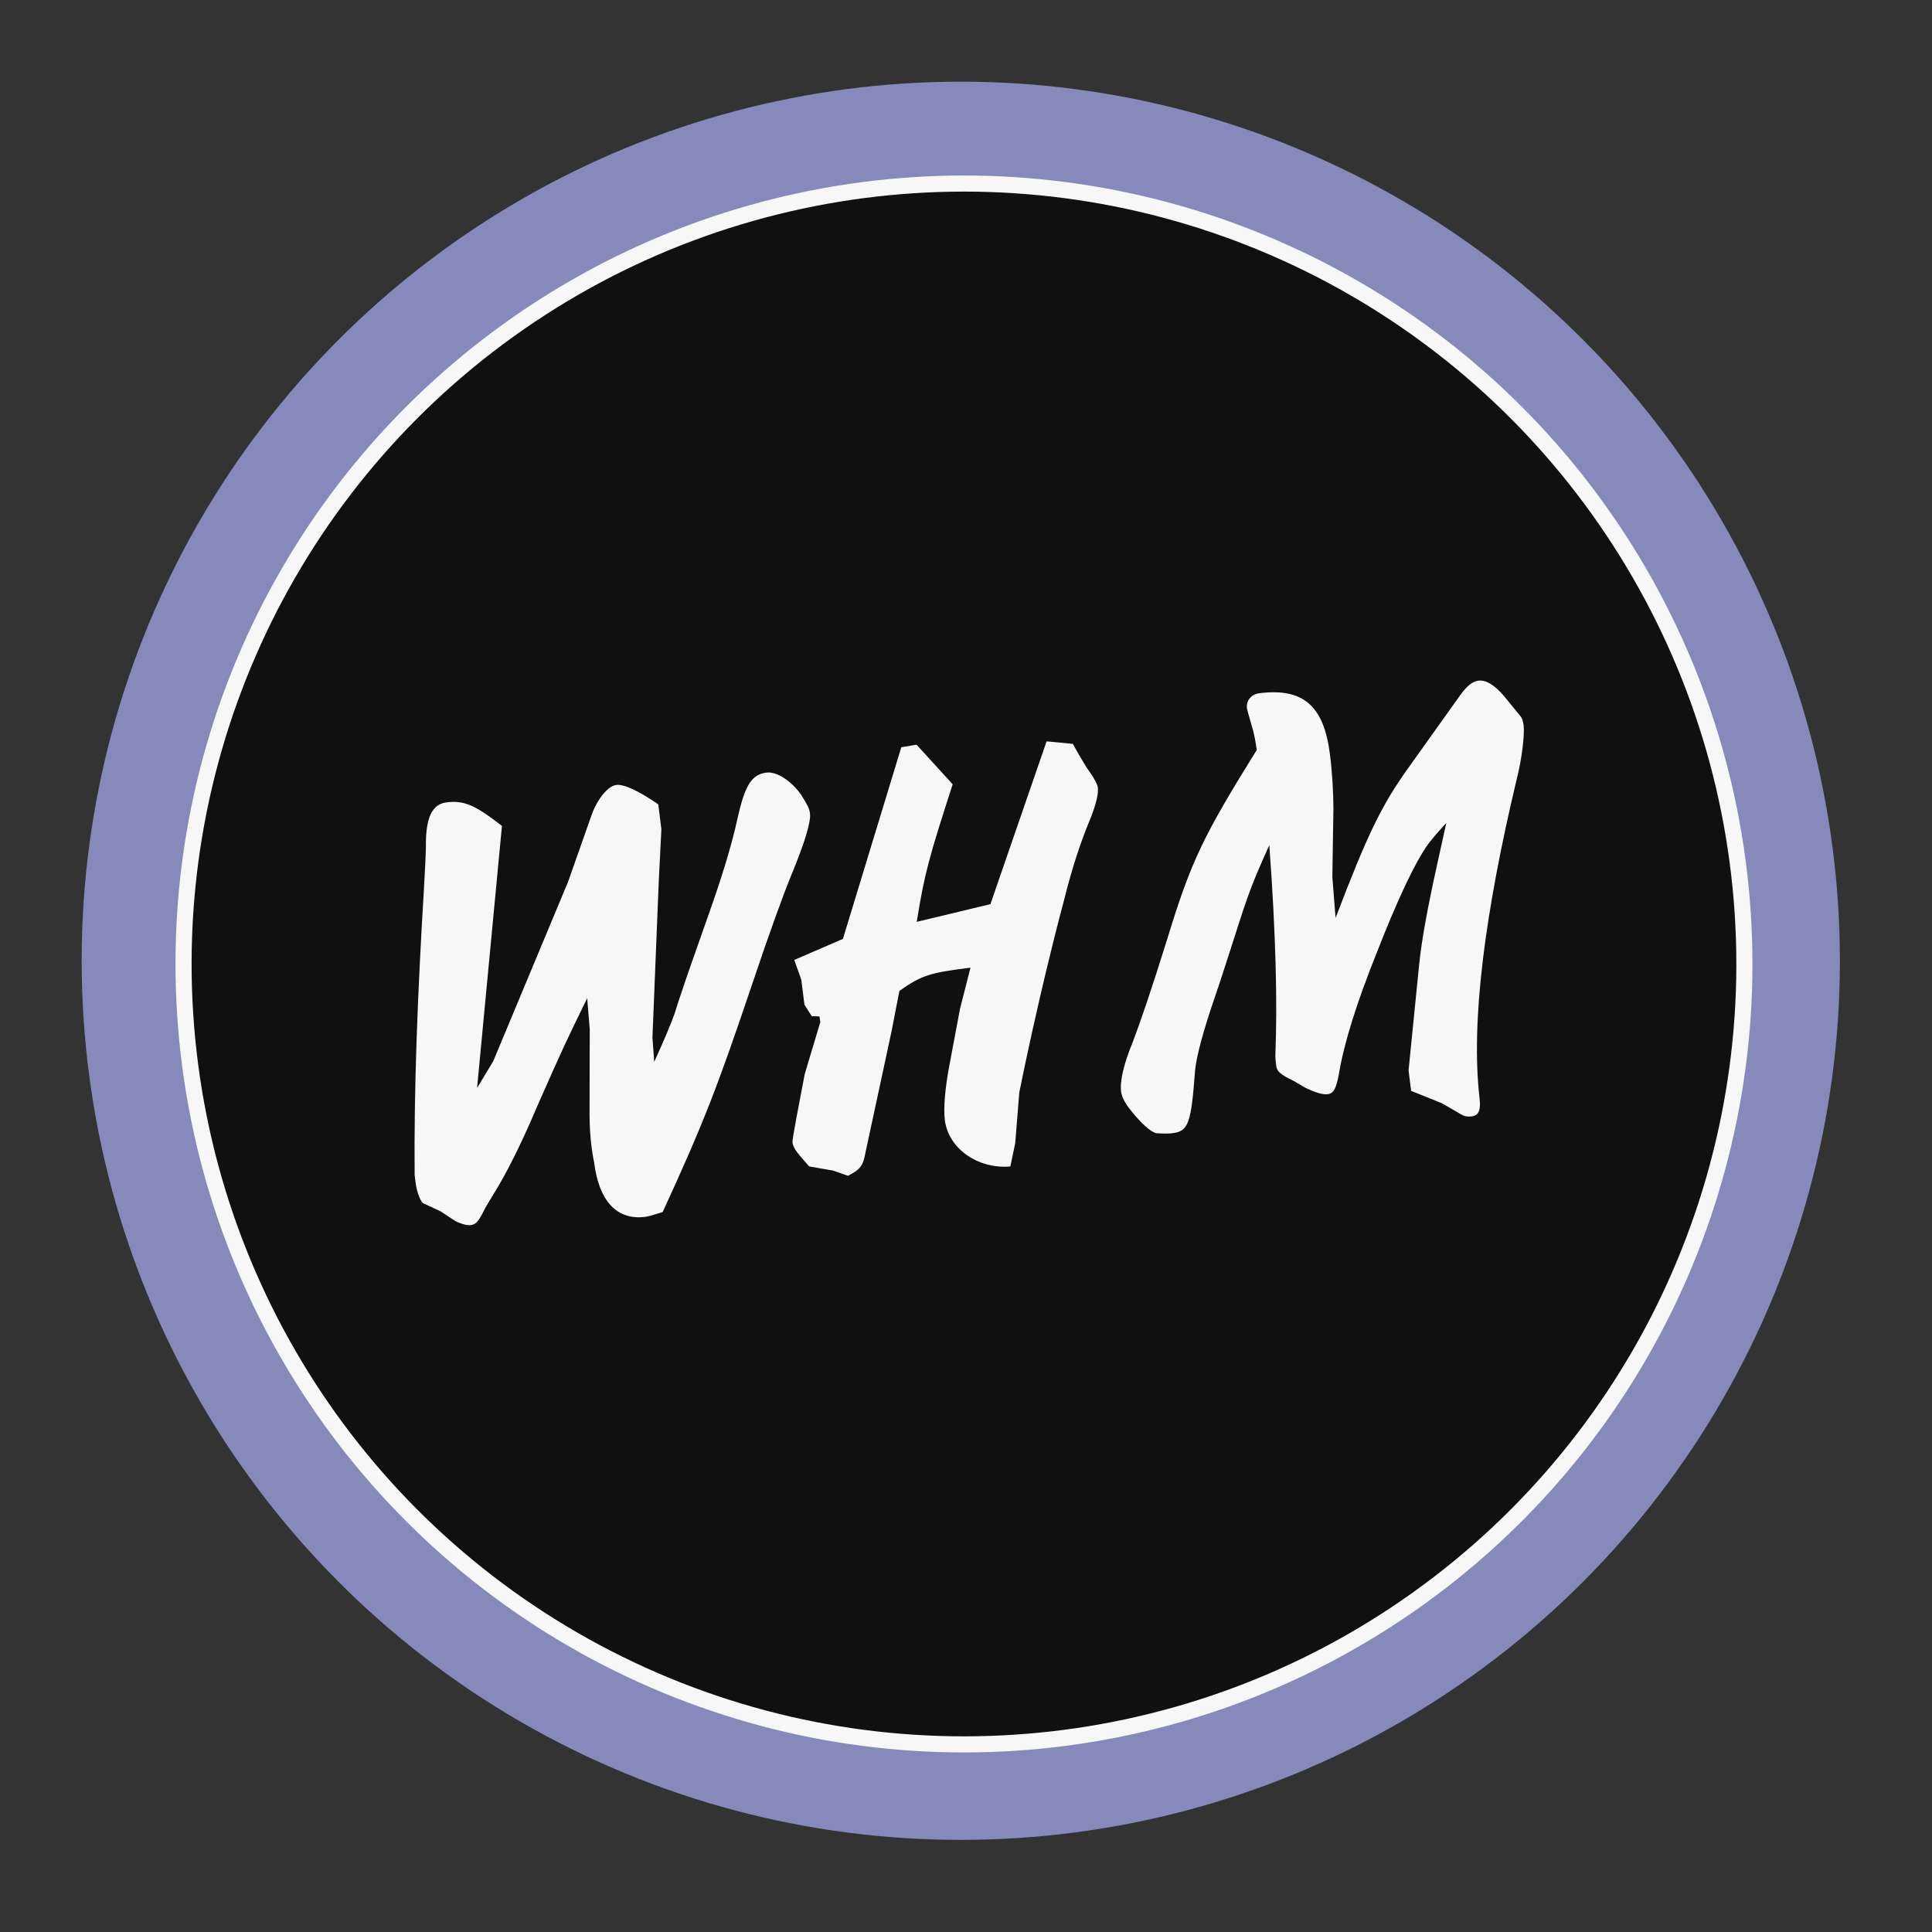
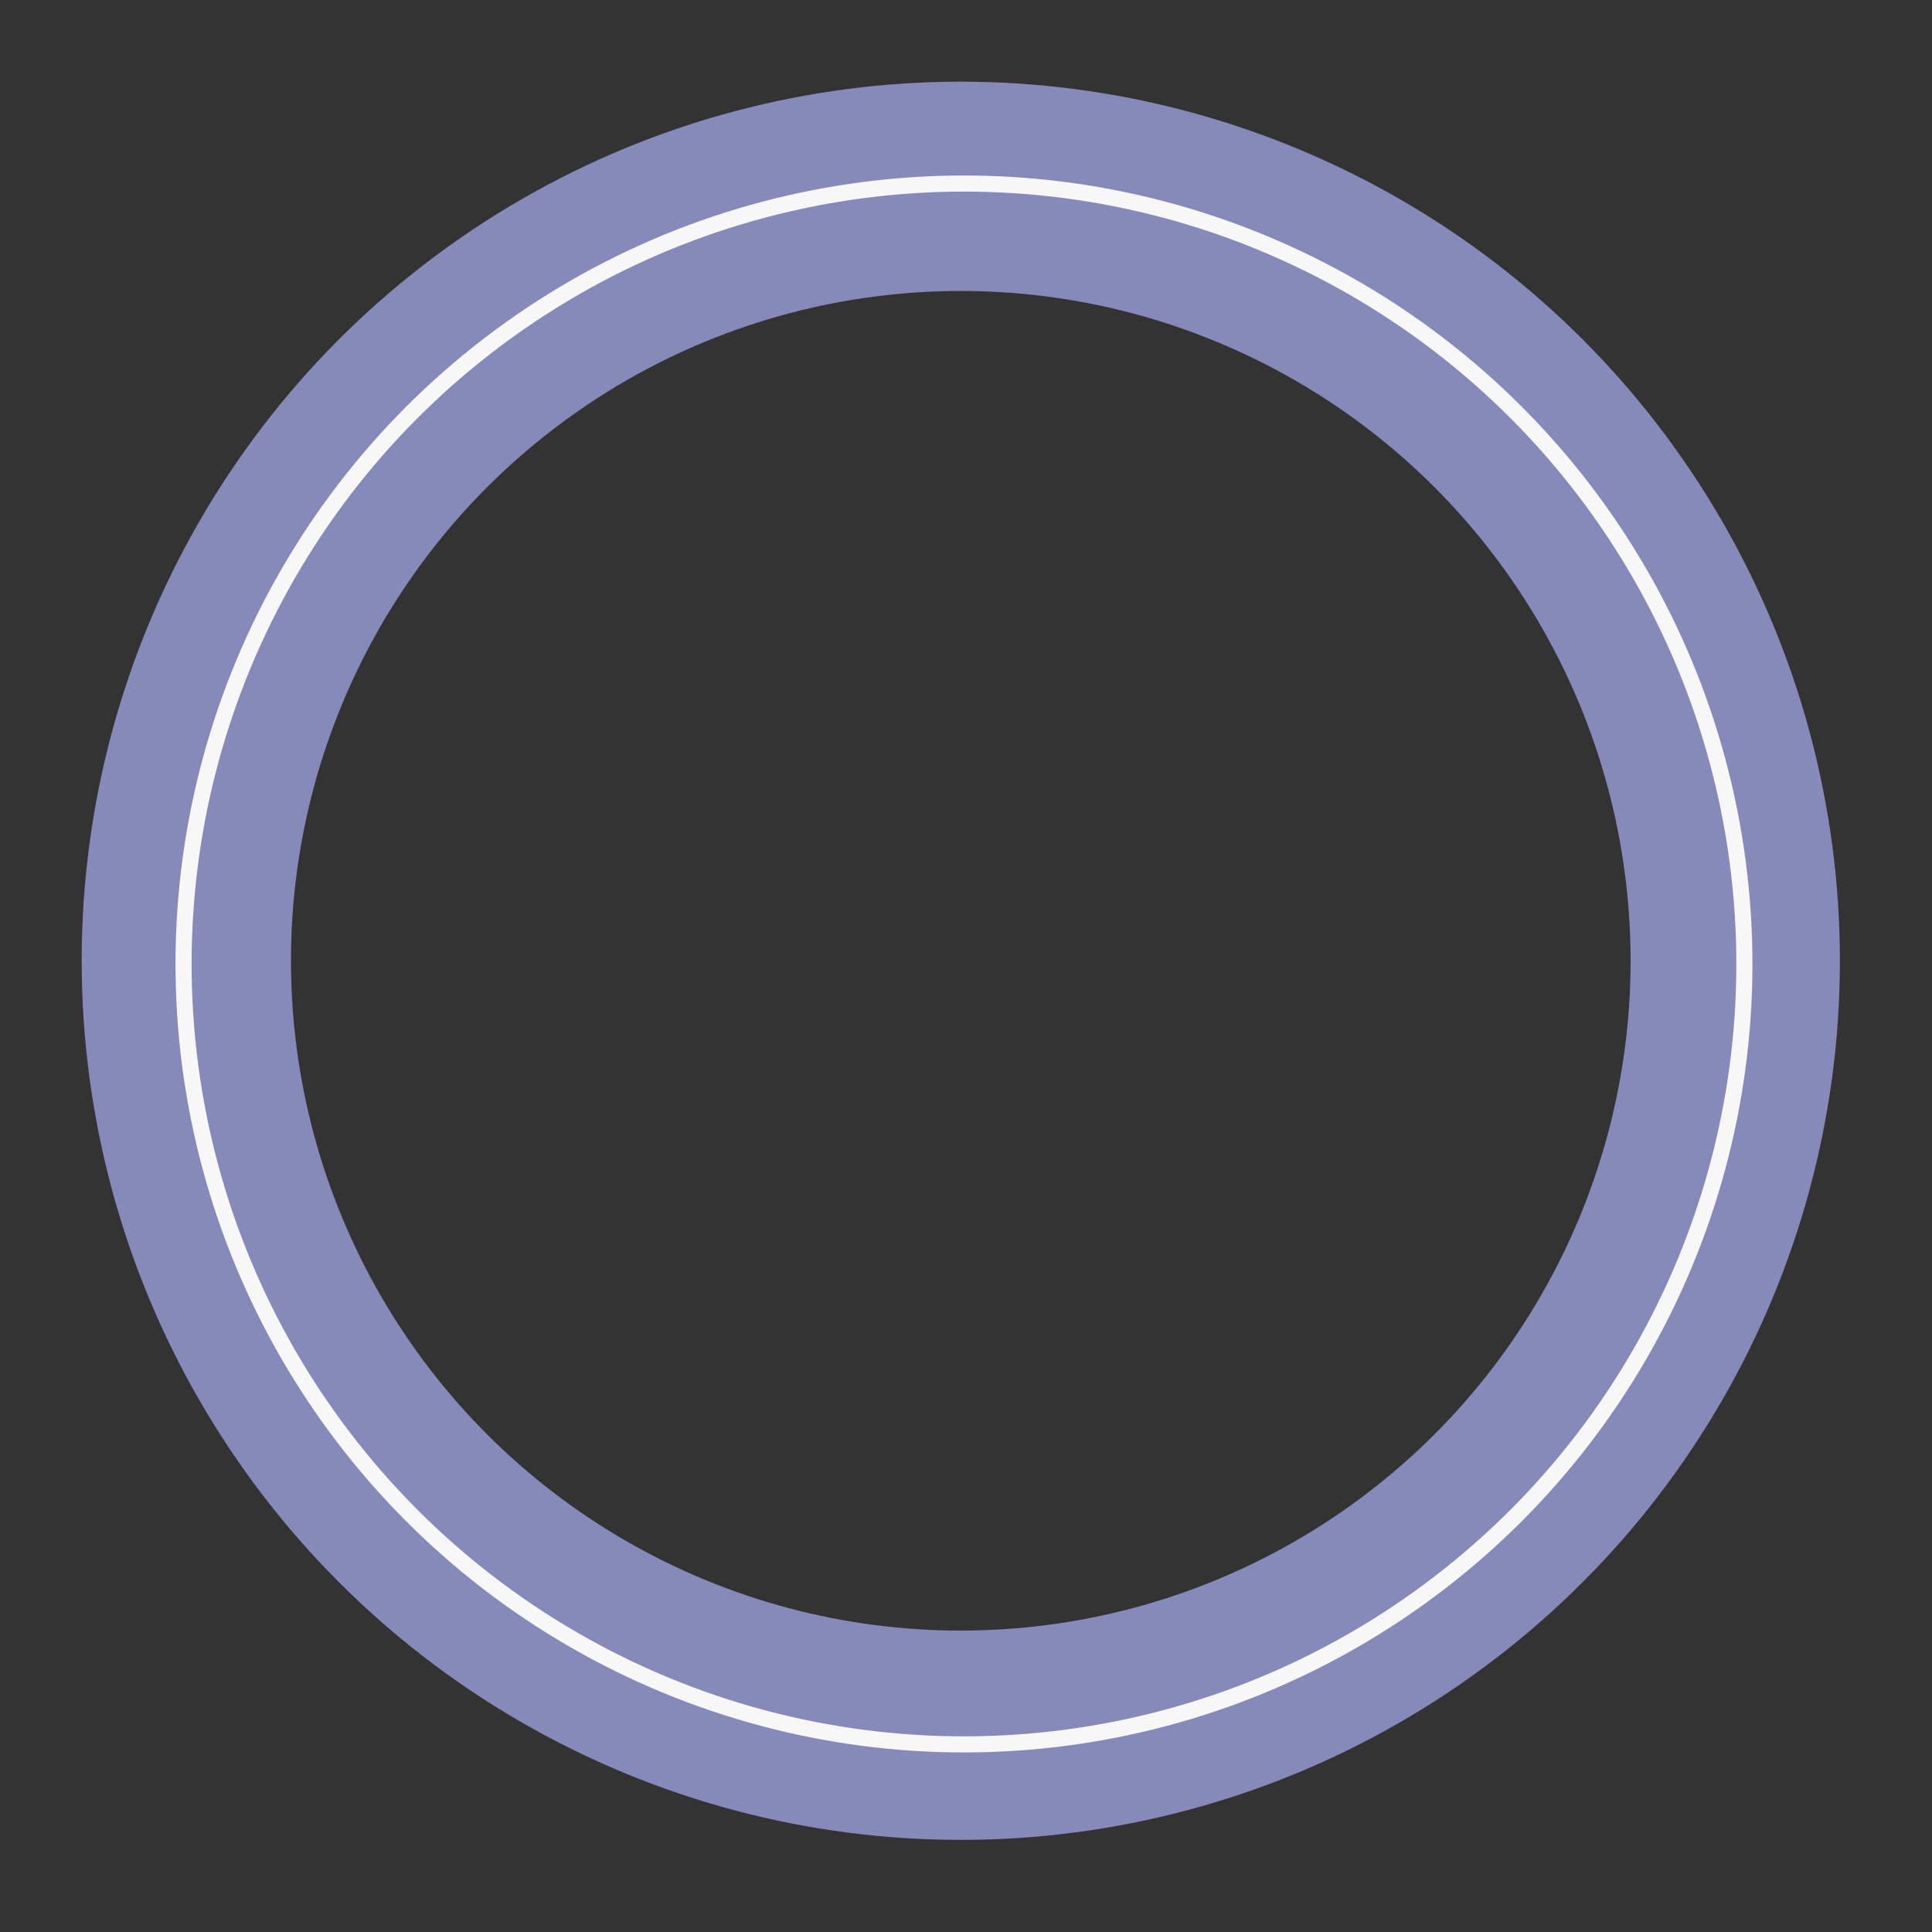
<svg xmlns="http://www.w3.org/2000/svg" width="120" height="120" viewBox="0 0 120 120" fill="none">
  <rect x="0" y="0" width="120" height="120" fill="#333333" stroke="none" />
  <circle cx="59.676" cy="59.676" r="48.103" transform="rotate(-5.606 59.676 59.676)" stroke="#858ABB" stroke-width="13" />
-   <circle cx="59.874" cy="59.874" r="48.473" transform="rotate(-5.606 59.874 59.874)" fill="#101010" />
  <circle cx="59.874" cy="59.874" r="48.473" transform="rotate(-5.606 59.874 59.874)" stroke="#F7F7F8" />
-   <path d="M40.918 54.713L40.525 64.437L40.635 65.955C41.235 64.63 41.671 63.608 41.909 62.933C41.968 62.764 42.107 62.263 42.404 61.42C42.578 60.874 43.142 59.271 44.094 56.572C44.897 54.294 45.466 52.408 45.798 50.875C46.263 48.801 46.66 48.106 47.612 47.987C48.248 47.907 49.171 48.517 49.761 49.37C50.163 50.005 50.273 50.233 50.308 50.511C50.377 51.067 49.976 52.367 49.109 54.451C48.648 55.597 47.835 57.795 46.721 61.12C44.605 67.392 43.758 69.635 41.16 75.282C40.694 75.422 40.347 75.546 40.069 75.581C38.323 75.8 37.206 74.609 36.907 72.228C36.907 72.228 36.813 71.797 36.733 71.162C36.668 70.646 36.623 69.966 36.618 69.281L36.63 63.918L36.471 62.003C35.187 64.623 34.964 65.095 33.363 68.722C32.337 71.149 31.43 72.915 30.726 74.052C30.394 74.618 30.156 74.97 30.062 75.183C29.74 75.829 29.566 76.052 29.249 76.092C28.971 76.127 28.633 76.008 28.291 75.849L27.368 75.239L26.341 74.763C26.132 74.709 25.889 74.054 25.814 73.459L25.754 72.983C25.707 67.788 25.928 61.834 26.336 55.131C26.395 53.995 26.45 53.142 26.454 52.536C26.434 50.765 26.855 49.946 27.728 49.837C28.839 49.697 29.524 50.015 31.177 51.299L29.632 67.578L30.633 65.92L35.282 54.775L36.738 50.641C37.095 49.629 37.76 48.82 38.276 48.755C38.752 48.696 39.65 49.107 40.886 49.96L41.08 51.508L40.918 54.713ZM55.374 64.066L53.77 71.523C53.602 72.431 53.463 72.61 52.669 73.032L51.741 72.705L50.258 72.448L49.692 71.793C49.409 71.466 49.255 71.203 49.225 70.965C49.21 70.846 49.304 70.31 49.472 69.402L49.982 66.718L50.948 63.492L50.903 63.135L50.417 63.115L49.965 62.406L49.771 60.858L49.334 59.623L52.355 58.317L55.981 46.413L56.928 46.254L59.172 48.713C57.721 53.209 57.438 54.172 56.939 57.258L61.517 56.159L65.006 46.046L66.638 46.204C67.005 46.884 67.512 47.707 67.512 47.707C67.949 48.297 68.162 48.714 68.187 48.913C68.237 49.309 68.073 49.935 67.771 50.739C67.117 52.272 66.567 53.994 66.112 55.825C64.492 61.873 63.309 67.867 63.309 67.867L63.057 71.003L62.755 72.452C60.721 72.626 58.905 71.323 58.686 69.576C58.596 68.862 58.68 67.602 59.026 65.865L59.63 62.645L60.279 60.104C57.739 60.423 57.273 60.562 55.864 61.545L55.374 64.066ZM89.293 53.561L89.832 51.115C89.193 51.8 88.846 52.246 88.707 52.425C87.884 53.577 86.833 55.805 85.52 59.154C84.261 62.295 83.483 64.772 83.162 66.707C82.993 67.615 82.83 67.917 82.473 67.962C82.155 68.002 81.694 67.858 81.093 67.571L80.354 67.14C79.495 66.723 79.312 66.545 79.267 66.188C79.237 65.949 79.207 65.711 79.217 65.468C79.344 62.308 79.248 58.006 78.839 52.494C77.798 54.802 77.525 55.521 76.688 58.166C76.109 59.972 75.702 61.233 75.464 61.908C74.726 64.056 74.315 65.6 74.226 66.498C73.99 69.752 73.811 70.258 72.859 70.378L72.66 70.403C72.179 70.423 71.891 70.378 71.812 70.388C71.435 70.274 70.889 69.778 70.268 69.01C69.886 68.534 69.677 68.157 69.633 67.799C69.548 67.125 69.815 66.043 70.341 64.768C70.796 63.582 71.535 61.433 72.511 58.287C73.997 53.424 74.77 51.876 78.057 46.586C77.987 46.03 77.893 45.598 77.818 45.326C77.818 45.326 77.466 44.12 77.451 44.001C77.391 43.525 77.703 43.123 78.219 43.058C80.958 42.714 82.228 43.845 82.607 46.861C82.751 48.012 82.811 49.134 82.822 50.18L82.754 54.462L82.954 57.017C84.926 51.852 85.788 50.05 87.469 47.703L90.692 43.186C91.138 42.566 91.471 42.322 91.828 42.278C92.304 42.218 92.83 42.555 93.396 43.21L94.444 44.489C94.538 44.598 94.603 44.792 94.637 45.07C94.702 45.586 94.534 47.139 94.207 48.389C92.227 56.7 91.342 63.463 91.9 68.231C91.989 68.945 91.831 69.287 91.434 69.337C91.195 69.367 90.992 69.352 90.818 69.253L89.558 68.525L87.647 67.756L87.488 66.486L88.15 59.873C88.293 58.444 88.674 56.34 89.293 53.561Z" fill="#F7F7F8" />
</svg>